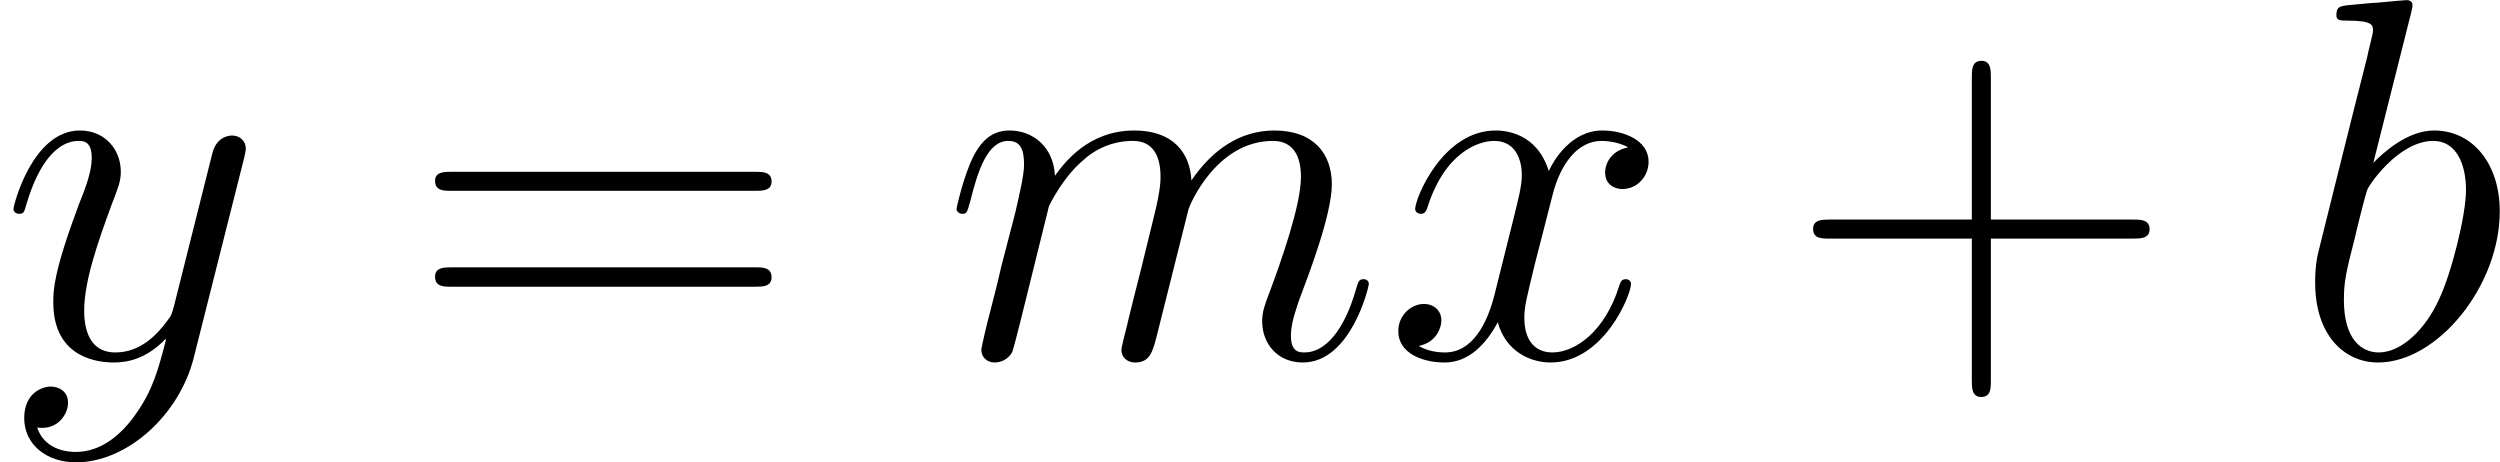
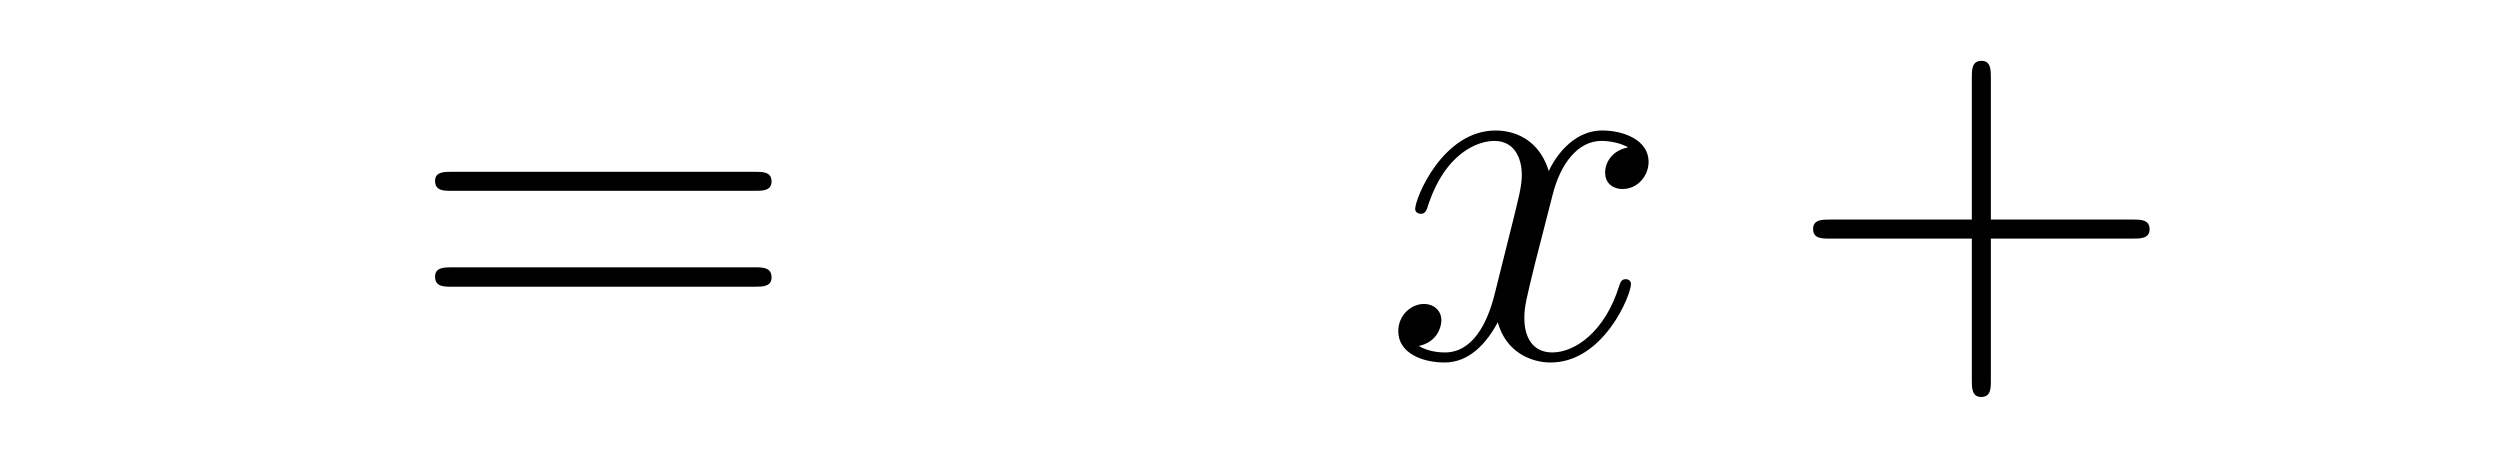
<svg xmlns="http://www.w3.org/2000/svg" xmlns:xlink="http://www.w3.org/1999/xlink" version="1.1" width="78.66pt" height="14.55pt" viewBox="-.23 -.23 78.66 14.55">
  <defs>
    <path id="g1-43" d="M5.72-3.31H9.68C9.88-3.31 10.14-3.31 10.14-3.57C10.14-3.84 9.89-3.84 9.68-3.84H5.72V-7.80C5.72-8.00 5.72-8.26 5.46-8.26C5.19-8.26 5.19-8.01 5.19-7.80V-3.84H1.23C1.03-3.84 .77-3.84 .77-3.58C.77-3.31 1.01-3.31 1.23-3.31H5.19V.64C5.19 .84 5.19 1.10 5.45 1.10C5.72 1.10 5.72 .86 5.72 .64V-3.31Z" />
    <path id="g1-61" d="M9.68-4.64C9.88-4.64 10.14-4.64 10.14-4.90C10.14-5.17 9.89-5.17 9.68-5.17H1.23C1.03-5.17 .77-5.17 .77-4.92C.77-4.64 1.01-4.64 1.23-4.64H9.68ZM9.68-1.97C9.88-1.97 10.14-1.97 10.14-2.23C10.14-2.51 9.89-2.51 9.68-2.51H1.23C1.03-2.51 .77-2.51 .77-2.25C.77-1.97 1.01-1.97 1.23-1.97H9.68Z" />
-     <path id="g0-98" d="M3.31-9.59C3.32-9.65 3.35-9.74 3.35-9.81C3.35-9.95 3.21-9.95 3.18-9.95C3.17-9.95 2.65-9.91 2.39-9.88C2.15-9.87 1.93-9.84 1.67-9.82C1.33-9.79 1.23-9.78 1.23-9.52C1.23-9.38 1.37-9.38 1.52-9.38C2.25-9.38 2.25-9.25 2.25-9.10C2.25-9.00 2.13-8.59 2.08-8.33L1.73-6.95C1.59-6.38 .77-3.12 .71-2.86C.64-2.51 .64-2.26 .64-2.08C.64-.61 1.46 .14 2.39 .14C4.05 .14 5.78-1.99 5.78-4.07C5.78-5.39 5.03-6.32 3.95-6.32C3.21-6.32 2.53-5.70 2.26-5.42L3.31-9.59ZM2.41-.14C1.95-.14 1.44-.48 1.44-1.60C1.44-2.08 1.49-2.35 1.75-3.35C1.79-3.54 2.02-4.46 2.08-4.64C2.10-4.76 2.95-6.03 3.93-6.03C4.56-6.03 4.84-5.40 4.84-4.66C4.84-3.97 4.44-2.35 4.08-1.60C3.73-.83 3.07-.14 2.41-.14Z" />
-     <path id="g0-109" d="M2.95-4.20C2.98-4.28 3.34-5.00 3.87-5.46C4.24-5.81 4.73-6.03 5.29-6.03C5.86-6.03 6.06-5.60 6.06-5.03C6.06-4.94 6.06-4.66 5.89-3.98L5.53-2.51C5.42-2.08 5.15-1.01 5.12-.86C5.06-.64 4.97-.27 4.97-.21C4.97-.01 5.13 .14 5.35 .14C5.78 .14 5.85-.18 5.98-.70L6.84-4.13C6.87-4.24 7.61-6.03 9.19-6.03C9.76-6.03 9.97-5.60 9.97-5.03C9.97-4.23 9.41-2.66 9.09-1.80C8.96-1.46 8.89-1.27 8.89-1.01C8.89-.37 9.33 .14 10.02 .14C11.36 .14 11.86-1.96 11.86-2.05C11.86-2.12 11.80-2.18 11.72-2.18C11.59-2.18 11.57-2.13 11.50-1.89C11.17-.74 10.64-.14 10.07-.14C9.92-.14 9.69-.15 9.69-.61C9.69-.98 9.87-1.44 9.92-1.60C10.18-2.29 10.83-3.98 10.83-4.82C10.83-5.68 10.32-6.32 9.23-6.32C8.27-6.32 7.50-5.78 6.92-4.93C6.88-5.70 6.41-6.32 5.33-6.32C4.05-6.32 3.38-5.42 3.12-5.06C3.08-5.88 2.49-6.32 1.86-6.32C1.44-6.32 1.11-6.12 .84-5.58C.58-5.06 .38-4.18 .38-4.13S.44-4.00 .54-4.00C.65-4.00 .67-4.01 .76-4.34C.97-5.19 1.24-6.03 1.82-6.03C2.15-6.03 2.26-5.81 2.26-5.37C2.26-5.06 2.12-4.50 2.02-4.05L1.62-2.51C1.56-2.23 1.40-1.59 1.33-1.33C1.23-.96 1.07-.28 1.07-.21C1.07-.01 1.23 .14 1.44 .14C1.62 .14 1.82 .05 1.93-.15C1.96-.22 2.09-.73 2.16-1.01L2.48-2.30L2.95-4.20Z" />
    <path id="g0-120" d="M6.80-5.85C6.34-5.76 6.16-5.42 6.16-5.15C6.16-4.80 6.44-4.69 6.64-4.69C7.07-4.69 7.37-5.06 7.37-5.45C7.37-6.05 6.68-6.32 6.08-6.32C5.20-6.32 4.71-5.46 4.59-5.19C4.26-6.26 3.37-6.32 3.11-6.32C1.64-6.32 .87-4.44 .87-4.13C.87-4.07 .93-4.00 1.03-4.00C1.14-4.00 1.17-4.08 1.20-4.14C1.69-5.73 2.65-6.03 3.07-6.03C3.71-6.03 3.84-5.43 3.84-5.09C3.84-4.77 3.75-4.44 3.58-3.75L3.09-1.79C2.88-.93 2.46-.14 1.70-.14C1.63-.14 1.27-.14 .97-.32C1.49-.43 1.60-.86 1.60-1.03C1.60-1.31 1.39-1.49 1.11-1.49C.77-1.49 .40-1.19 .40-.73C.40-.12 1.07 .14 1.69 .14C2.38 .14 2.86-.40 3.17-.98C3.40-.14 4.11 .14 4.64 .14C6.11 .14 6.88-1.73 6.88-2.05C6.88-2.12 6.82-2.18 6.74-2.18C6.61-2.18 6.59-2.10 6.55-1.99C6.16-.73 5.33-.14 4.69-.14C4.18-.14 3.91-.51 3.91-1.10C3.91-1.42 3.97-1.64 4.20-2.59L4.70-4.54C4.92-5.40 5.40-6.03 6.06-6.03C6.09-6.03 6.49-6.03 6.80-5.85Z" />
-     <path id="g0-121" d="M3.77 1.60C3.38 2.15 2.82 2.63 2.12 2.63C1.95 2.63 1.26 2.61 1.04 1.95C1.09 1.96 1.16 1.96 1.19 1.96C1.62 1.96 1.90 1.59 1.90 1.26S1.63 .81 1.42 .81C1.19 .81 .68 .98 .68 1.69C.68 2.42 1.30 2.92 2.12 2.92C3.55 2.92 5.00 1.60 5.40 .01L6.81-5.58C6.82-5.65 6.85-5.73 6.85-5.82C6.85-6.03 6.68-6.18 6.47-6.18C6.34-6.18 6.03-6.12 5.92-5.69L4.86-1.47C4.79-1.21 4.79-1.19 4.67-1.03C4.38-.63 3.91-.14 3.22-.14C2.42-.14 2.35-.93 2.35-1.31C2.35-2.13 2.74-3.24 3.12-4.27C3.28-4.69 3.37-4.89 3.37-5.17C3.37-5.78 2.94-6.32 2.23-6.32C.91-6.32 .38-4.24 .38-4.13C.38-4.07 .44-4.00 .54-4.00C.67-4.00 .68-4.05 .74-4.26C1.09-5.46 1.63-6.03 2.19-6.03C2.32-6.03 2.56-6.03 2.56-5.56C2.56-5.19 2.41-4.77 2.19-4.23C1.49-2.35 1.49-1.87 1.49-1.53C1.49-.17 2.46 .14 3.18 .14C3.60 .14 4.11 .01 4.61-.51L4.63-.50C4.41 .34 4.27 .90 3.77 1.60Z" />
  </defs>
  <g id="page1" transform="matrix(1.13 0 0 1.13 -63.98 -63.28)">
    <use x="56.41" y="65.75" xlink:href="#g0-121" />
    <use x="67.76" y="65.75" xlink:href="#g1-61" />
    <use x="82.67" y="65.75" xlink:href="#g0-109" />
    <use x="94.95" y="65.75" xlink:href="#g0-120" />
    <use x="106.13" y="65.75" xlink:href="#g1-43" />
    <use x="120.24" y="65.75" xlink:href="#g0-98" />
  </g>
</svg>